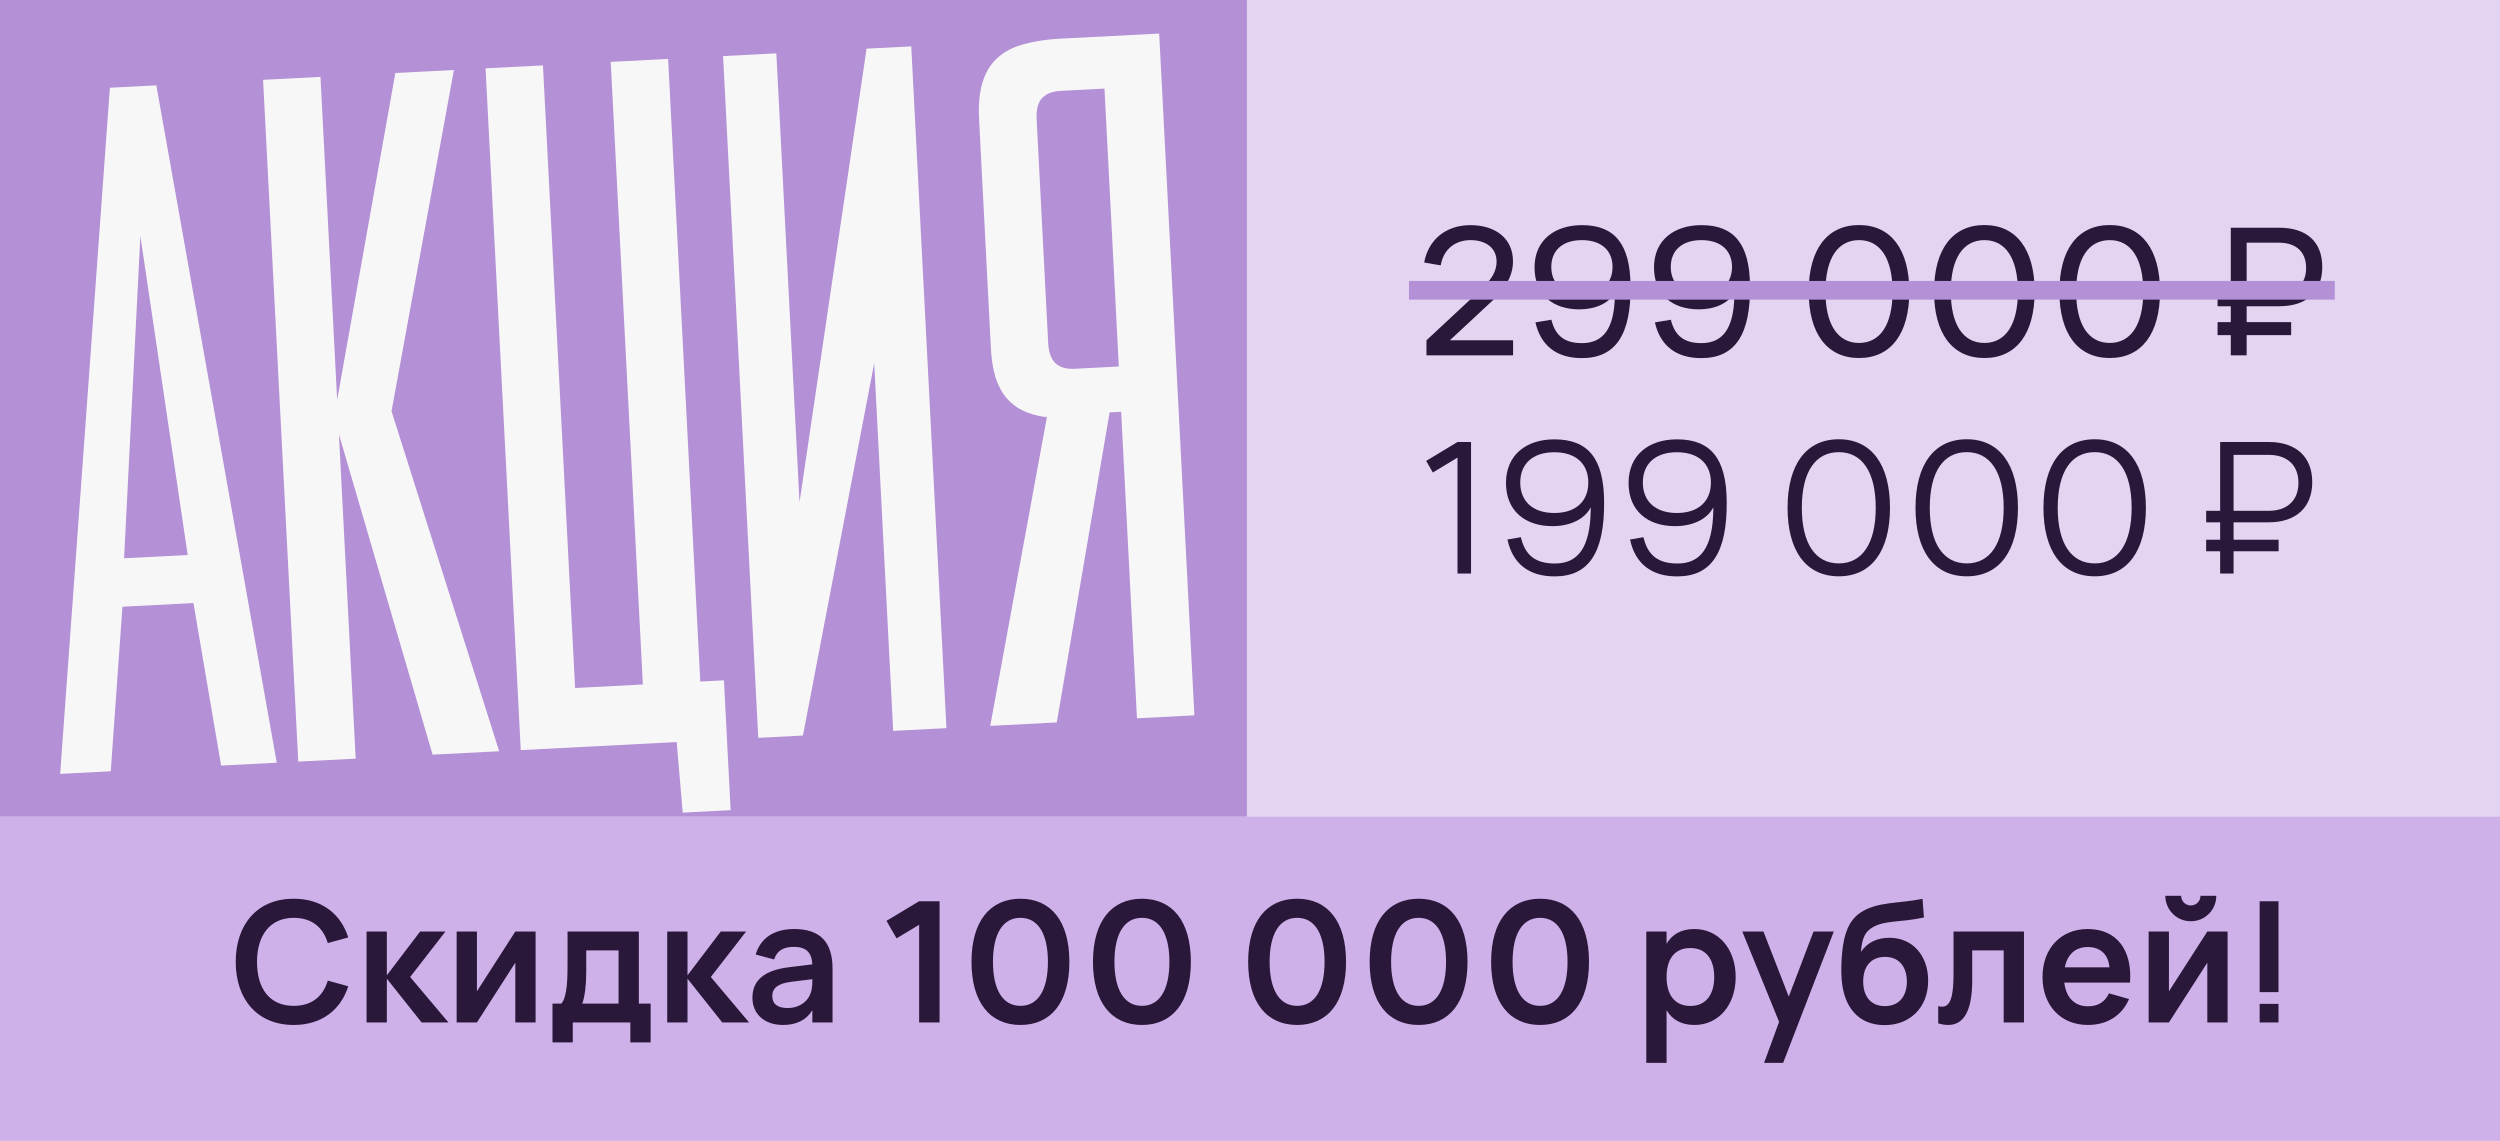
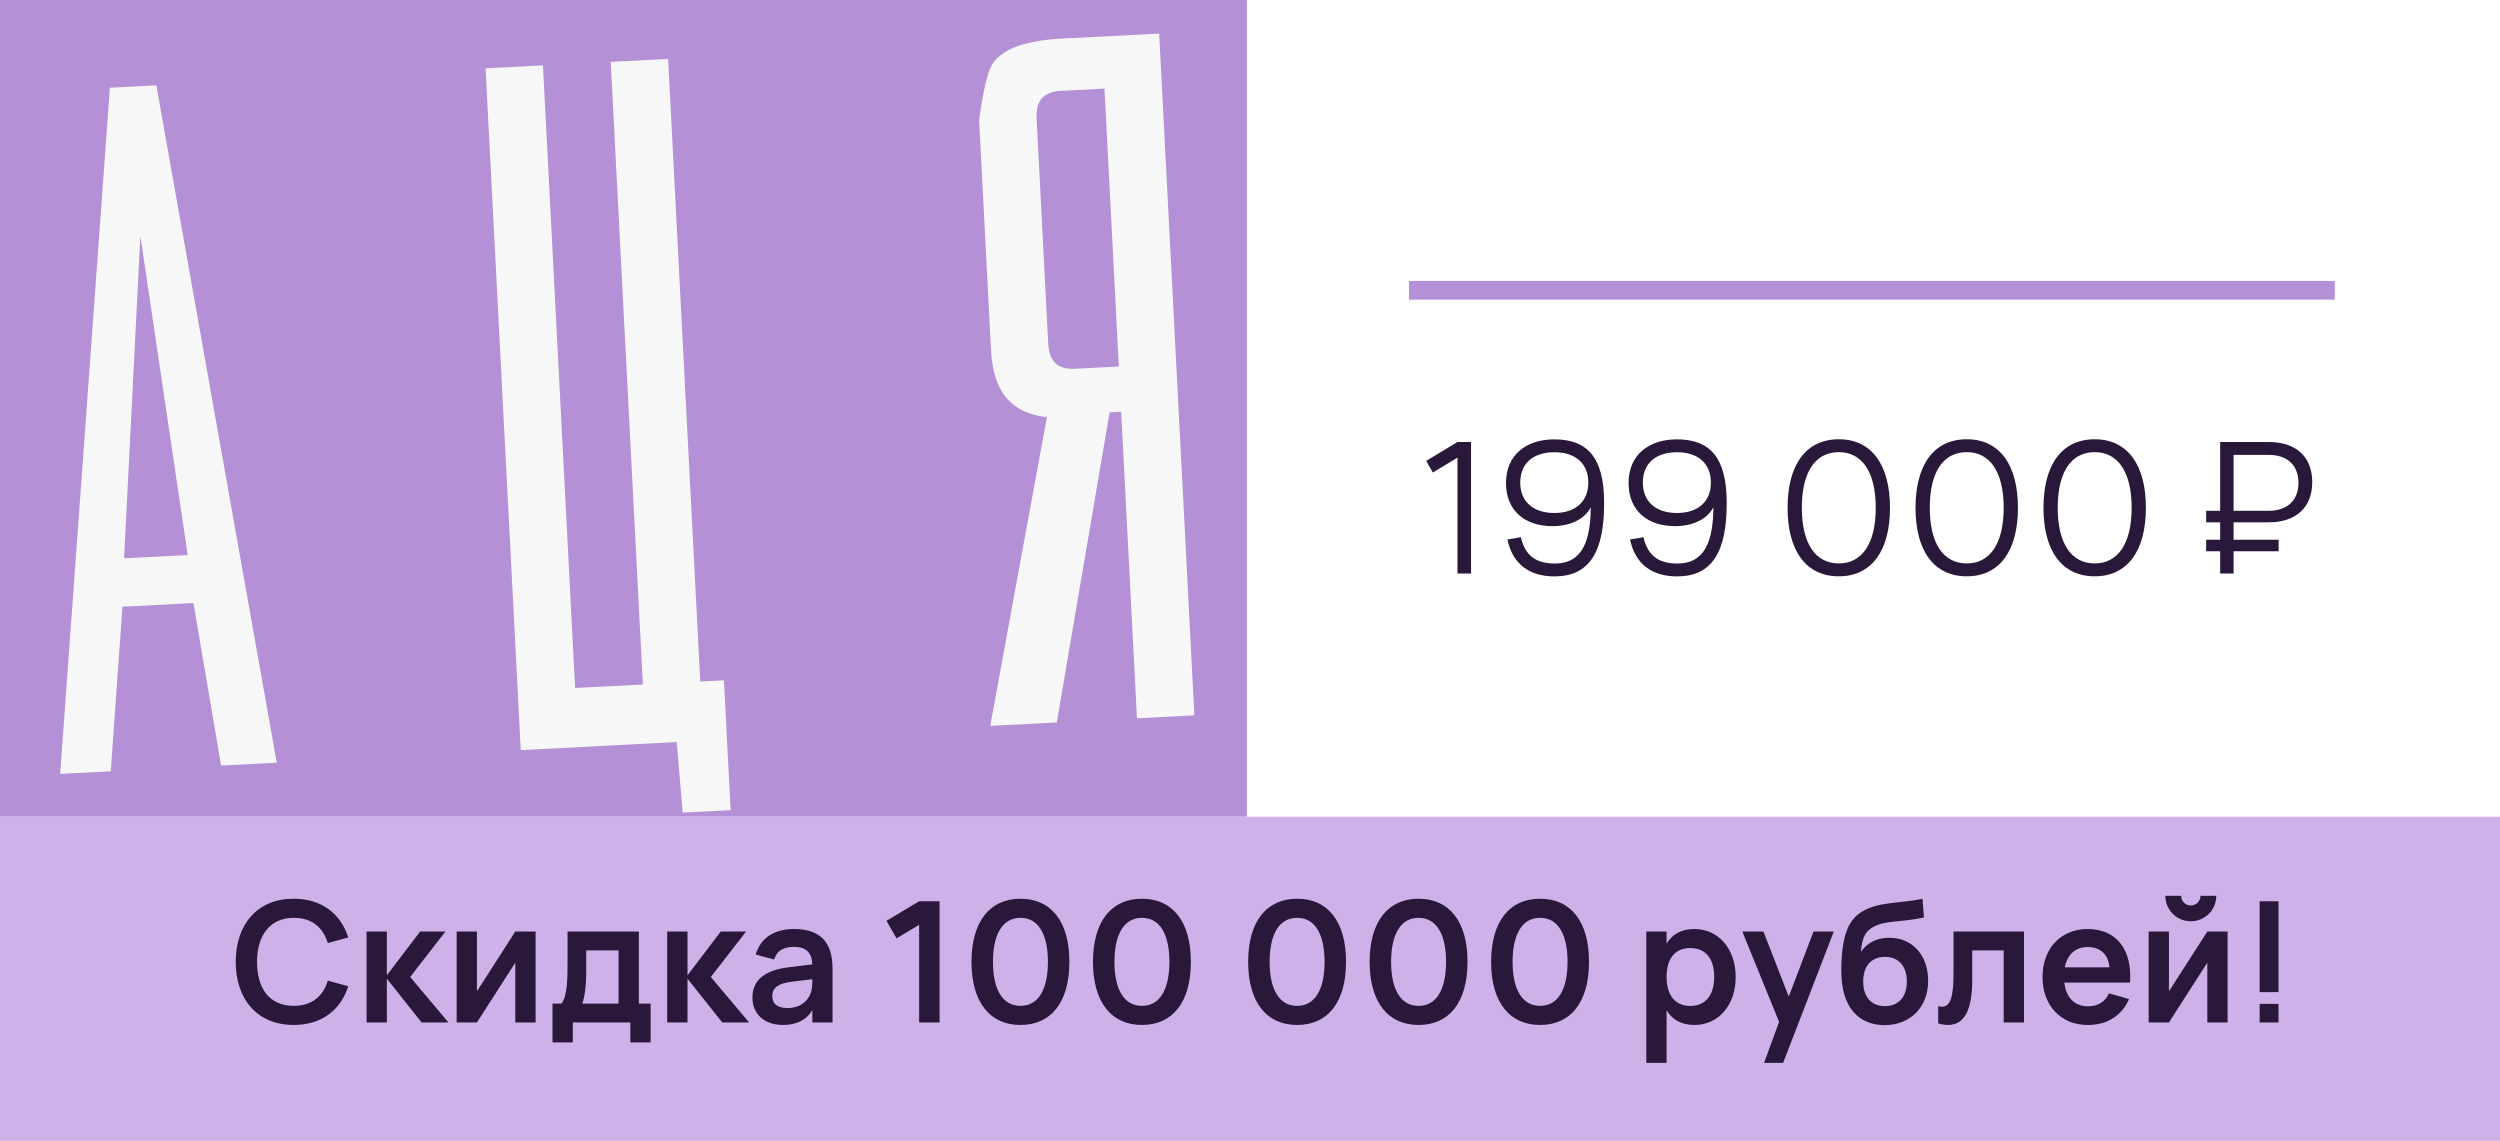
<svg xmlns="http://www.w3.org/2000/svg" width="401" height="183" viewBox="0 0 401 183" fill="none">
-   <rect width="401" height="183" fill="#E3D4F1" />
  <rect width="200" height="131" fill="#B490D6" />
  <rect y="131" width="401" height="52" fill="#CFB1EA" />
-   <path d="M228.806 57V54.583L237.479 46.507C239.271 44.829 240.053 43.506 240.053 41.957C240.053 39.724 238.261 38.516 235.901 38.516C233.313 38.516 231.507 40.066 231.095 42.568L228.436 42.099C229.147 38.373 231.962 36.113 235.873 36.113C239.74 36.113 242.726 38.146 242.683 41.999C242.655 44.374 241.276 46.45 239.712 47.928L232.56 54.583H242.698V57H228.806ZM253.747 36.113C259.008 36.113 261.454 39.156 261.539 45.739C261.653 53.659 259.165 57.441 253.733 57.441C249.695 57.441 247.136 55.464 246.282 51.711L248.842 51.284C249.482 53.886 250.989 55.038 253.747 55.038C257.202 55.038 258.909 52.635 259.022 47.587L259.037 46.905C258.041 48.711 255.837 49.62 253.321 49.62C249.169 49.62 246.14 47.346 246.14 42.895C246.14 38.473 249.425 36.113 253.747 36.113ZM253.747 38.516C250.633 38.516 248.828 40.165 248.828 42.824C248.828 45.483 250.648 47.146 253.747 47.146C256.847 47.146 258.653 45.483 258.653 42.824C258.653 40.165 256.847 38.516 253.747 38.516ZM272.909 36.113C278.17 36.113 280.616 39.156 280.701 45.739C280.815 53.659 278.327 57.441 272.895 57.441C268.857 57.441 266.298 55.464 265.444 51.711L268.004 51.284C268.644 53.886 270.151 55.038 272.909 55.038C276.364 55.038 278.071 52.635 278.184 47.587L278.199 46.905C277.203 48.711 274.999 49.62 272.483 49.62C268.331 49.62 265.302 47.346 265.302 42.895C265.302 38.473 268.587 36.113 272.909 36.113ZM272.909 38.516C269.795 38.516 267.99 40.165 267.99 42.824C267.99 45.483 269.81 47.146 272.909 47.146C276.009 47.146 277.815 45.483 277.815 42.824C277.815 40.165 276.009 38.516 272.909 38.516ZM298.191 57.427C293.058 57.427 290.115 53.502 290.115 46.763C290.115 40.023 293.058 36.098 298.191 36.098C303.324 36.098 306.253 40.023 306.253 46.763C306.253 53.502 303.324 57.427 298.191 57.427ZM298.191 55.009C301.603 55.009 303.566 52.052 303.566 46.763C303.566 41.473 301.603 38.516 298.191 38.516C294.778 38.516 292.802 41.445 292.802 46.763C292.802 52.023 294.75 55.009 298.191 55.009ZM318.297 57.427C313.164 57.427 310.221 53.502 310.221 46.763C310.221 40.023 313.164 36.098 318.297 36.098C323.43 36.098 326.359 40.023 326.359 46.763C326.359 53.502 323.43 57.427 318.297 57.427ZM318.297 55.009C321.71 55.009 323.672 52.052 323.672 46.763C323.672 41.473 321.71 38.516 318.297 38.516C314.885 38.516 312.908 41.445 312.908 46.763C312.908 52.023 314.856 55.009 318.297 55.009ZM338.403 57.427C333.27 57.427 330.327 53.502 330.327 46.763C330.327 40.023 333.27 36.098 338.403 36.098C343.536 36.098 346.465 40.023 346.465 46.763C346.465 53.502 343.536 57.427 338.403 57.427ZM338.403 55.009C341.816 55.009 343.778 52.052 343.778 46.763C343.778 41.473 341.816 38.516 338.403 38.516C334.991 38.516 333.014 41.445 333.014 46.763C333.014 52.023 334.962 55.009 338.403 55.009ZM357.818 57V53.758H355.7V51.668H357.818V49.123H355.7V47.033H357.818V36.525H365.567C370.004 36.525 372.492 38.8 372.492 42.824C372.492 46.834 369.99 49.123 365.567 49.123H360.363V51.668H367.501V53.758H360.363V57H357.818ZM360.363 38.928V47.033H365.553C368.312 47.033 369.904 45.54 369.904 42.98C369.904 40.421 368.312 38.928 365.553 38.928H360.363Z" fill="#29183A" />
  <path d="M235.954 92H233.785V73.403L229.828 75.792L228.759 73.93L233.785 70.897H235.954V92ZM249.313 70.472C254.765 70.472 257.241 73.564 257.3 80.423C257.373 88.629 254.867 92.454 249.357 92.454C245.224 92.454 242.616 90.417 241.795 86.534L243.949 86.167C244.623 89.084 246.309 90.388 249.416 90.388C253.182 90.388 255.014 87.735 255.146 82.035L255.16 81.361C254.178 83.31 251.804 84.394 249.02 84.394C244.623 84.394 241.561 81.947 241.561 77.462C241.561 72.978 244.799 70.472 249.313 70.472ZM249.313 72.538C245.869 72.538 243.847 74.385 243.847 77.404C243.847 80.423 245.884 82.284 249.313 82.284C252.742 82.284 254.765 80.423 254.765 77.404C254.765 74.385 252.757 72.538 249.313 72.538ZM268.977 70.472C274.429 70.472 276.905 73.564 276.964 80.423C277.037 88.629 274.531 92.454 269.021 92.454C264.888 92.454 262.28 90.417 261.459 86.534L263.613 86.167C264.287 89.084 265.973 90.388 269.08 90.388C272.846 90.388 274.678 87.735 274.81 82.035L274.824 81.361C273.842 83.31 271.468 84.394 268.684 84.394C264.287 84.394 261.224 81.947 261.224 77.462C261.224 72.978 264.463 70.472 268.977 70.472ZM268.977 72.538C265.533 72.538 263.511 74.385 263.511 77.404C263.511 80.423 265.548 82.284 268.977 82.284C272.406 82.284 274.429 80.423 274.429 77.404C274.429 74.385 272.421 72.538 268.977 72.538ZM294.948 92.44C289.658 92.44 286.727 88.322 286.727 81.448C286.727 74.575 289.658 70.457 294.948 70.457C300.224 70.457 303.155 74.575 303.155 81.448C303.155 88.322 300.224 92.44 294.948 92.44ZM294.948 90.373C298.641 90.373 300.869 87.252 300.869 81.448C300.869 75.645 298.641 72.524 294.948 72.524C291.24 72.524 289.013 75.601 289.013 81.448C289.013 87.222 291.211 90.373 294.948 90.373ZM315.471 92.44C310.18 92.44 307.249 88.322 307.249 81.448C307.249 74.575 310.18 70.457 315.471 70.457C320.747 70.457 323.678 74.575 323.678 81.448C323.678 88.322 320.747 92.44 315.471 92.44ZM315.471 90.373C319.164 90.373 321.391 87.252 321.391 81.448C321.391 75.645 319.164 72.524 315.471 72.524C311.763 72.524 309.536 75.601 309.536 81.448C309.536 87.222 311.734 90.373 315.471 90.373ZM335.993 92.44C330.703 92.44 327.772 88.322 327.772 81.448C327.772 74.575 330.703 70.457 335.993 70.457C341.269 70.457 344.2 74.575 344.2 81.448C344.2 88.322 341.269 92.44 335.993 92.44ZM335.993 90.373C339.686 90.373 341.914 87.252 341.914 81.448C341.914 75.645 339.686 72.524 335.993 72.524C332.286 72.524 330.058 75.601 330.058 81.448C330.058 87.222 332.256 90.373 335.993 90.373ZM356.111 92V88.424H353.869V86.578H356.111V83.779H353.869V81.932H356.111V70.897H363.922C368.304 70.897 370.883 73.286 370.883 77.33C370.883 81.375 368.29 83.779 363.922 83.779H358.266V86.578H365.49V88.424H358.266V92H356.111ZM358.266 72.963V81.932H363.908C366.897 81.932 368.671 80.247 368.671 77.448C368.671 74.634 366.897 72.963 363.908 72.963H358.266Z" fill="#29183A" />
  <path d="M226 46.562H374.5" stroke="#B490D6" stroke-width="3" />
  <path d="M47.111 164.405C41.293 164.405 37.81 160.314 37.81 154.28C37.81 148.245 41.293 144.155 47.111 144.155C51.58 144.155 54.658 146.558 55.859 150.365L52.579 151.269C51.823 148.745 50.014 147.219 47.111 147.219C43.318 147.219 41.225 150.027 41.225 154.28C41.225 158.532 43.197 161.34 47.111 161.34C50.014 161.34 51.823 159.815 52.579 157.29L55.859 158.195C54.658 162.002 51.58 164.405 47.111 164.405ZM58.797 164V149.42H62.05V156.44L67.383 149.42H71.446L65.79 156.71L71.932 164H67.626L62.05 156.98V164H58.797ZM82.655 149.42H85.909V164H82.655V154.415L76.499 164H73.246V149.42H76.499V159.005L82.655 149.42ZM88.62 167.2V160.976H90.037C91.023 159.882 91.036 156.723 91.036 154.388V149.42H102.471V160.976H104.361V167.2H101.107V164H91.873V167.2H88.62ZM93.399 160.976H99.217V152.444H94.033V155.967C94.033 158.046 93.79 159.882 93.399 160.976ZM107.022 164V149.42H110.276V156.44L115.608 149.42H119.672L114.015 156.71L120.158 164H115.851L110.276 156.98V164H107.022ZM127.371 149.015C131.542 149.015 133.54 151.08 133.54 155.387V164H130.3V162.042C129.342 163.608 127.776 164.405 125.589 164.405C122.632 164.405 120.688 162.663 120.688 160.031C120.688 157.169 122.713 155.63 126.453 155.157L130.287 154.685C130.233 152.754 129.247 151.877 127.371 151.877C125.616 151.877 124.617 152.511 124.171 153.902L121.215 153.105C121.984 150.459 124.171 149.015 127.371 149.015ZM130.3 157.061L126.912 157.479C124.833 157.736 123.874 158.465 123.874 159.761C123.874 161.043 124.725 161.691 126.372 161.691C128.154 161.691 129.504 160.706 129.99 159.396C130.287 158.694 130.3 157.844 130.3 157.196V157.061ZM150.709 164H147.428V148.34L143.81 150.513L142.19 147.705L147.428 144.56H150.709V164ZM163.685 164.405C158.812 164.405 155.828 160.8 155.828 154.28C155.828 147.759 158.812 144.155 163.685 144.155C168.572 144.155 171.529 147.759 171.529 154.28C171.529 160.8 168.572 164.405 163.685 164.405ZM163.685 161.34C166.588 161.34 168.086 158.654 168.086 154.28C168.086 149.906 166.588 147.219 163.685 147.219C160.783 147.219 159.271 149.892 159.271 154.28C159.271 158.64 160.769 161.34 163.685 161.34ZM183.171 164.405C178.297 164.405 175.314 160.8 175.314 154.28C175.314 147.759 178.297 144.155 183.171 144.155C188.058 144.155 191.014 147.759 191.014 154.28C191.014 160.8 188.058 164.405 183.171 164.405ZM183.171 161.34C186.073 161.34 187.572 158.654 187.572 154.28C187.572 149.906 186.073 147.219 183.171 147.219C180.268 147.219 178.756 149.892 178.756 154.28C178.756 158.64 180.255 161.34 183.171 161.34ZM208.061 164.405C203.188 164.405 200.204 160.8 200.204 154.28C200.204 147.759 203.188 144.155 208.061 144.155C212.948 144.155 215.905 147.759 215.905 154.28C215.905 160.8 212.948 164.405 208.061 164.405ZM208.061 161.34C210.964 161.34 212.462 158.654 212.462 154.28C212.462 149.906 210.964 147.219 208.061 147.219C205.159 147.219 203.647 149.892 203.647 154.28C203.647 158.64 205.145 161.34 208.061 161.34ZM227.547 164.405C222.673 164.405 219.69 160.8 219.69 154.28C219.69 147.759 222.673 144.155 227.547 144.155C232.434 144.155 235.39 147.759 235.39 154.28C235.39 160.8 232.434 164.405 227.547 164.405ZM227.547 161.34C230.449 161.34 231.948 158.654 231.948 154.28C231.948 149.906 230.449 147.219 227.547 147.219C224.644 147.219 223.132 149.892 223.132 154.28C223.132 158.64 224.631 161.34 227.547 161.34ZM247.032 164.405C242.159 164.405 239.175 160.8 239.175 154.28C239.175 147.759 242.159 144.155 247.032 144.155C251.919 144.155 254.876 147.759 254.876 154.28C254.876 160.8 251.919 164.405 247.032 164.405ZM247.032 161.34C249.935 161.34 251.433 158.654 251.433 154.28C251.433 149.906 249.935 147.219 247.032 147.219C244.13 147.219 242.618 149.892 242.618 154.28C242.618 158.64 244.116 161.34 247.032 161.34ZM267.319 170.48H264.066V149.42H267.319V151.377C268.197 149.892 269.628 149.015 271.801 149.015C275.635 149.015 278.403 152.201 278.403 156.71C278.403 161.259 275.622 164.405 271.801 164.405C269.628 164.405 268.197 163.514 267.319 162.042V170.48ZM271.126 161.354C273.705 161.354 274.96 159.45 274.96 156.71C274.96 153.888 273.678 152.066 271.126 152.066C268.507 152.066 267.319 153.956 267.319 156.71C267.319 159.545 268.615 161.354 271.126 161.354ZM286.014 170.48H282.963L285.366 163.905L279.467 149.42H282.855L286.919 159.855L290.888 149.42H294.141L286.014 170.48ZM302.203 164.432C298.058 164.378 295.736 161.543 295.399 157.061C295.304 155.846 295.331 154.118 295.493 152.633C295.777 150.068 296.384 147.759 298.423 146.382C301.136 144.573 304.7 144.951 308.372 144.168L308.602 147.165C304.619 148.002 302.432 147.597 300.461 148.691C299.152 149.42 298.679 150.433 298.49 152.687C299.557 151.094 301.217 150.419 303.067 150.419C306.739 150.419 309.277 153.227 309.277 157.304C309.277 161.61 306.361 164.459 302.203 164.432ZM302.338 161.381C304.619 161.381 305.861 159.788 305.861 157.439C305.861 155.049 304.579 153.483 302.378 153.483C300.083 153.483 298.855 155.036 298.855 157.439C298.855 159.869 300.124 161.381 302.338 161.381ZM310.889 164.149V161.381C311.118 161.448 311.321 161.475 311.51 161.475C312.927 161.475 313.346 159.626 313.346 156.116V149.42H324.645V164H321.392V152.444H316.343V157.25C316.343 162.191 314.966 164.405 312.482 164.405C311.996 164.405 311.469 164.324 310.889 164.149ZM334.895 161.408C336.555 161.408 337.635 160.706 338.283 159.329L341.496 160.247C340.376 162.893 337.973 164.405 334.895 164.405C330.534 164.405 327.618 161.259 327.618 156.71C327.618 152.106 330.588 149.015 334.868 149.015C339.512 149.015 342.036 152.363 341.658 157.614H331.115C331.398 160.017 332.762 161.408 334.895 161.408ZM331.196 155.157H338.351C338.189 153.105 336.906 151.904 334.868 151.904C332.897 151.904 331.601 153.092 331.196 155.157ZM351.407 147.773C349.908 147.773 348.599 146.99 347.87 145.734C347.505 145.113 347.316 144.425 347.316 143.682H349.854C349.854 144.546 350.543 145.235 351.407 145.235C352.271 145.235 352.959 144.546 352.959 143.682H355.497C355.497 145.181 354.714 146.49 353.472 147.219C352.838 147.584 352.149 147.773 351.407 147.773ZM354.053 149.42H357.306V164H354.053V154.415L347.897 164H344.643V149.42H347.897V159.005L354.053 149.42ZM365.471 159.14H362.447V144.56H365.471V159.14ZM365.471 164H362.447V161.016H365.471V164Z" fill="#29183A" />
  <path d="M9.65 124.131L17.625 14.074L25.076 13.689L44.39 122.338L35.468 122.798L31.027 96.73L19.64 97.318L17.765 123.712L9.65 124.131ZM19.904 89.548L30.107 89.021L22.517 37.853L19.904 89.548Z" fill="#F7F7F7" />
-   <path d="M47.843 122.16L42.197 12.805L51.404 12.33L54.166 65.829L53.601 66.858L63.411 11.71L72.808 11.225L62.715 66.435L62.726 65.721L80.068 120.496L69.389 121.047L53.613 67.095L54.286 68.155L57.05 121.684L47.843 122.16Z" fill="#F7F7F7" />
  <path d="M83.53 120.317L77.884 10.963L87.091 10.487L92.247 110.354L103.115 109.793L97.959 9.926L107.166 9.451L112.323 109.318L116.119 109.122L117.195 129.95L109.506 130.347L108.541 119.026L83.53 120.317Z" fill="#F7F7F7" />
-   <path d="M121.627 118.35L115.981 8.996L124.524 8.555L128.242 80.576L138.999 7.807L146.165 7.437L151.811 116.792L143.269 117.233L140.224 58.258L128.794 117.98L121.627 118.35Z" fill="#F7F7F7" />
-   <path d="M158.832 116.429L167.931 66.854L167.551 66.873C166.241 66.687 165.081 66.35 164.073 65.863C163.064 65.376 162.189 64.707 161.447 63.857C160.704 62.976 160.124 61.895 159.709 60.616C159.293 59.305 159.038 57.748 158.945 55.945L157.048 19.2C156.92 16.732 157.116 14.692 157.636 13.079C158.155 11.466 158.977 10.17 160.1 9.192C161.223 8.214 162.614 7.508 164.273 7.073C165.962 6.605 167.882 6.316 170.034 6.205L185.933 5.384L191.579 114.739L182.371 115.214L179.833 66.049L177.982 66.144L169.51 115.878L158.832 116.429ZM172.387 59.153L179.458 58.788L177.157 14.212L170.085 14.577C169.421 14.612 168.825 14.738 168.297 14.955C167.8 15.171 167.387 15.462 167.057 15.828C166.758 16.192 166.544 16.648 166.414 17.194C166.283 17.74 166.238 18.392 166.277 19.152L168.127 54.995C168.202 56.45 168.575 57.525 169.246 58.22C169.948 58.914 170.995 59.224 172.387 59.153Z" fill="#F7F7F7" />
+   <path d="M158.832 116.429L167.931 66.854L167.551 66.873C166.241 66.687 165.081 66.35 164.073 65.863C163.064 65.376 162.189 64.707 161.447 63.857C160.704 62.976 160.124 61.895 159.709 60.616C159.293 59.305 159.038 57.748 158.945 55.945L157.048 19.2C158.155 11.466 158.977 10.17 160.1 9.192C161.223 8.214 162.614 7.508 164.273 7.073C165.962 6.605 167.882 6.316 170.034 6.205L185.933 5.384L191.579 114.739L182.371 115.214L179.833 66.049L177.982 66.144L169.51 115.878L158.832 116.429ZM172.387 59.153L179.458 58.788L177.157 14.212L170.085 14.577C169.421 14.612 168.825 14.738 168.297 14.955C167.8 15.171 167.387 15.462 167.057 15.828C166.758 16.192 166.544 16.648 166.414 17.194C166.283 17.74 166.238 18.392 166.277 19.152L168.127 54.995C168.202 56.45 168.575 57.525 169.246 58.22C169.948 58.914 170.995 59.224 172.387 59.153Z" fill="#F7F7F7" />
</svg>